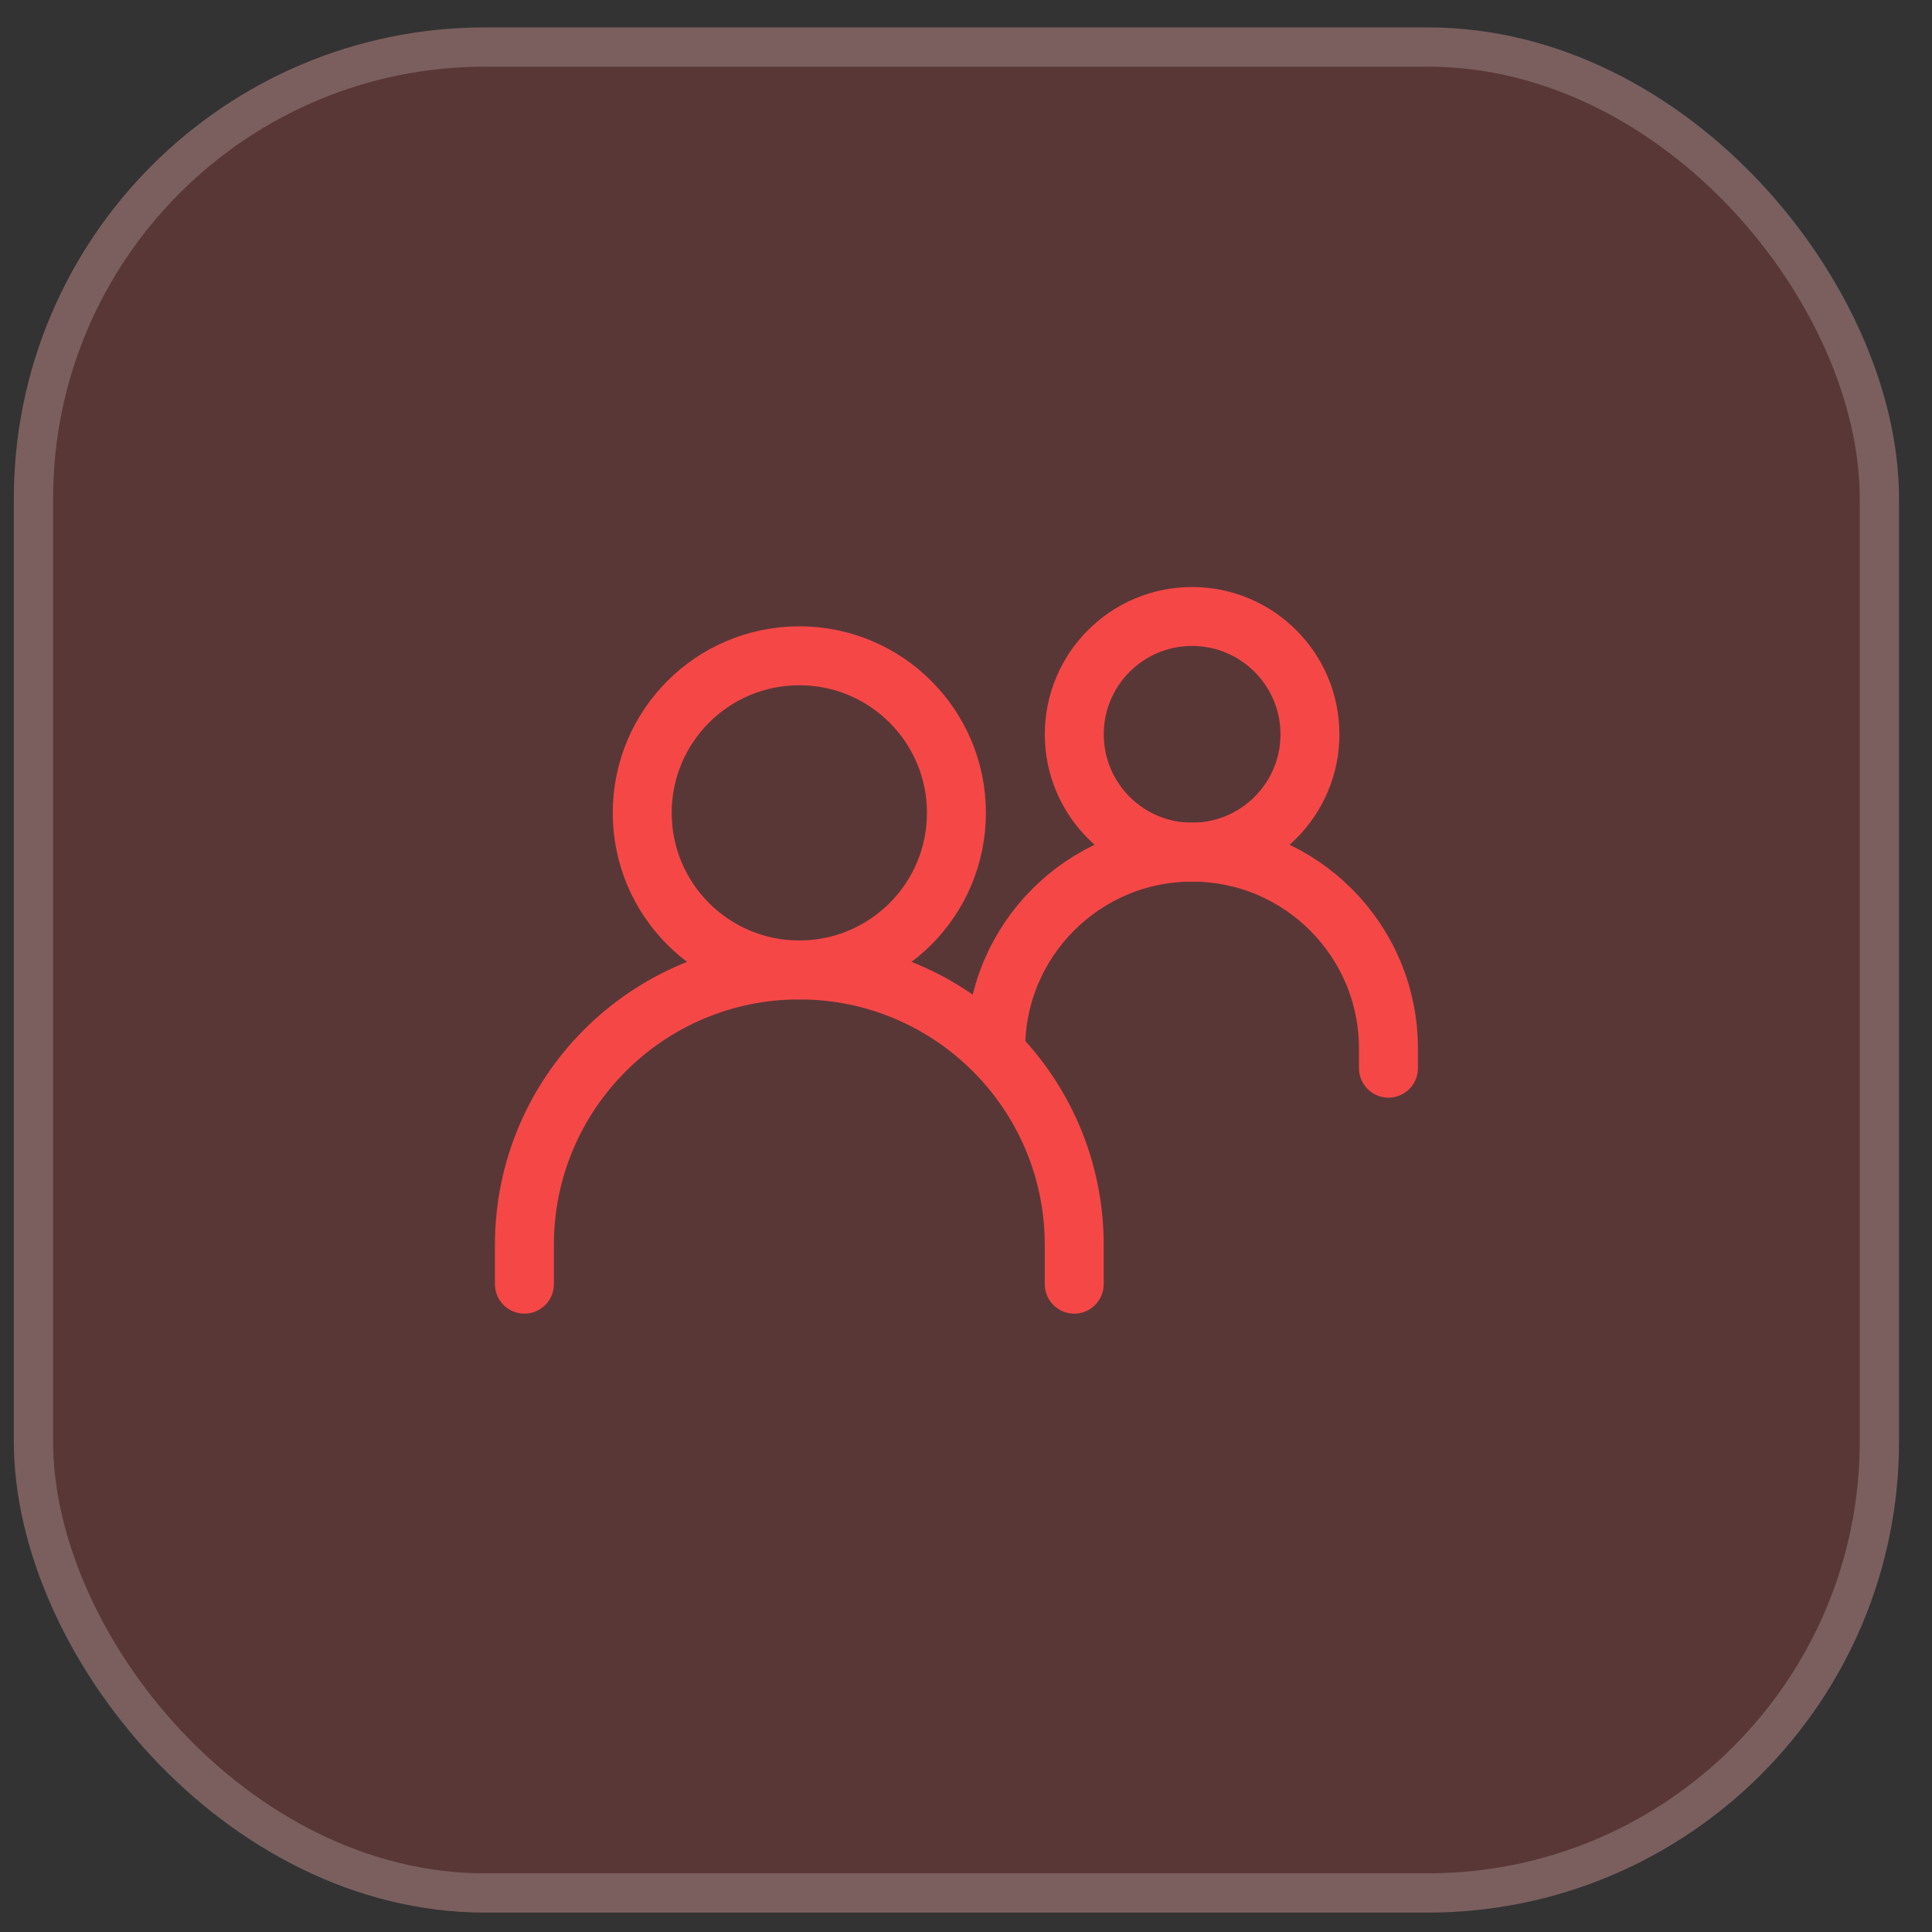
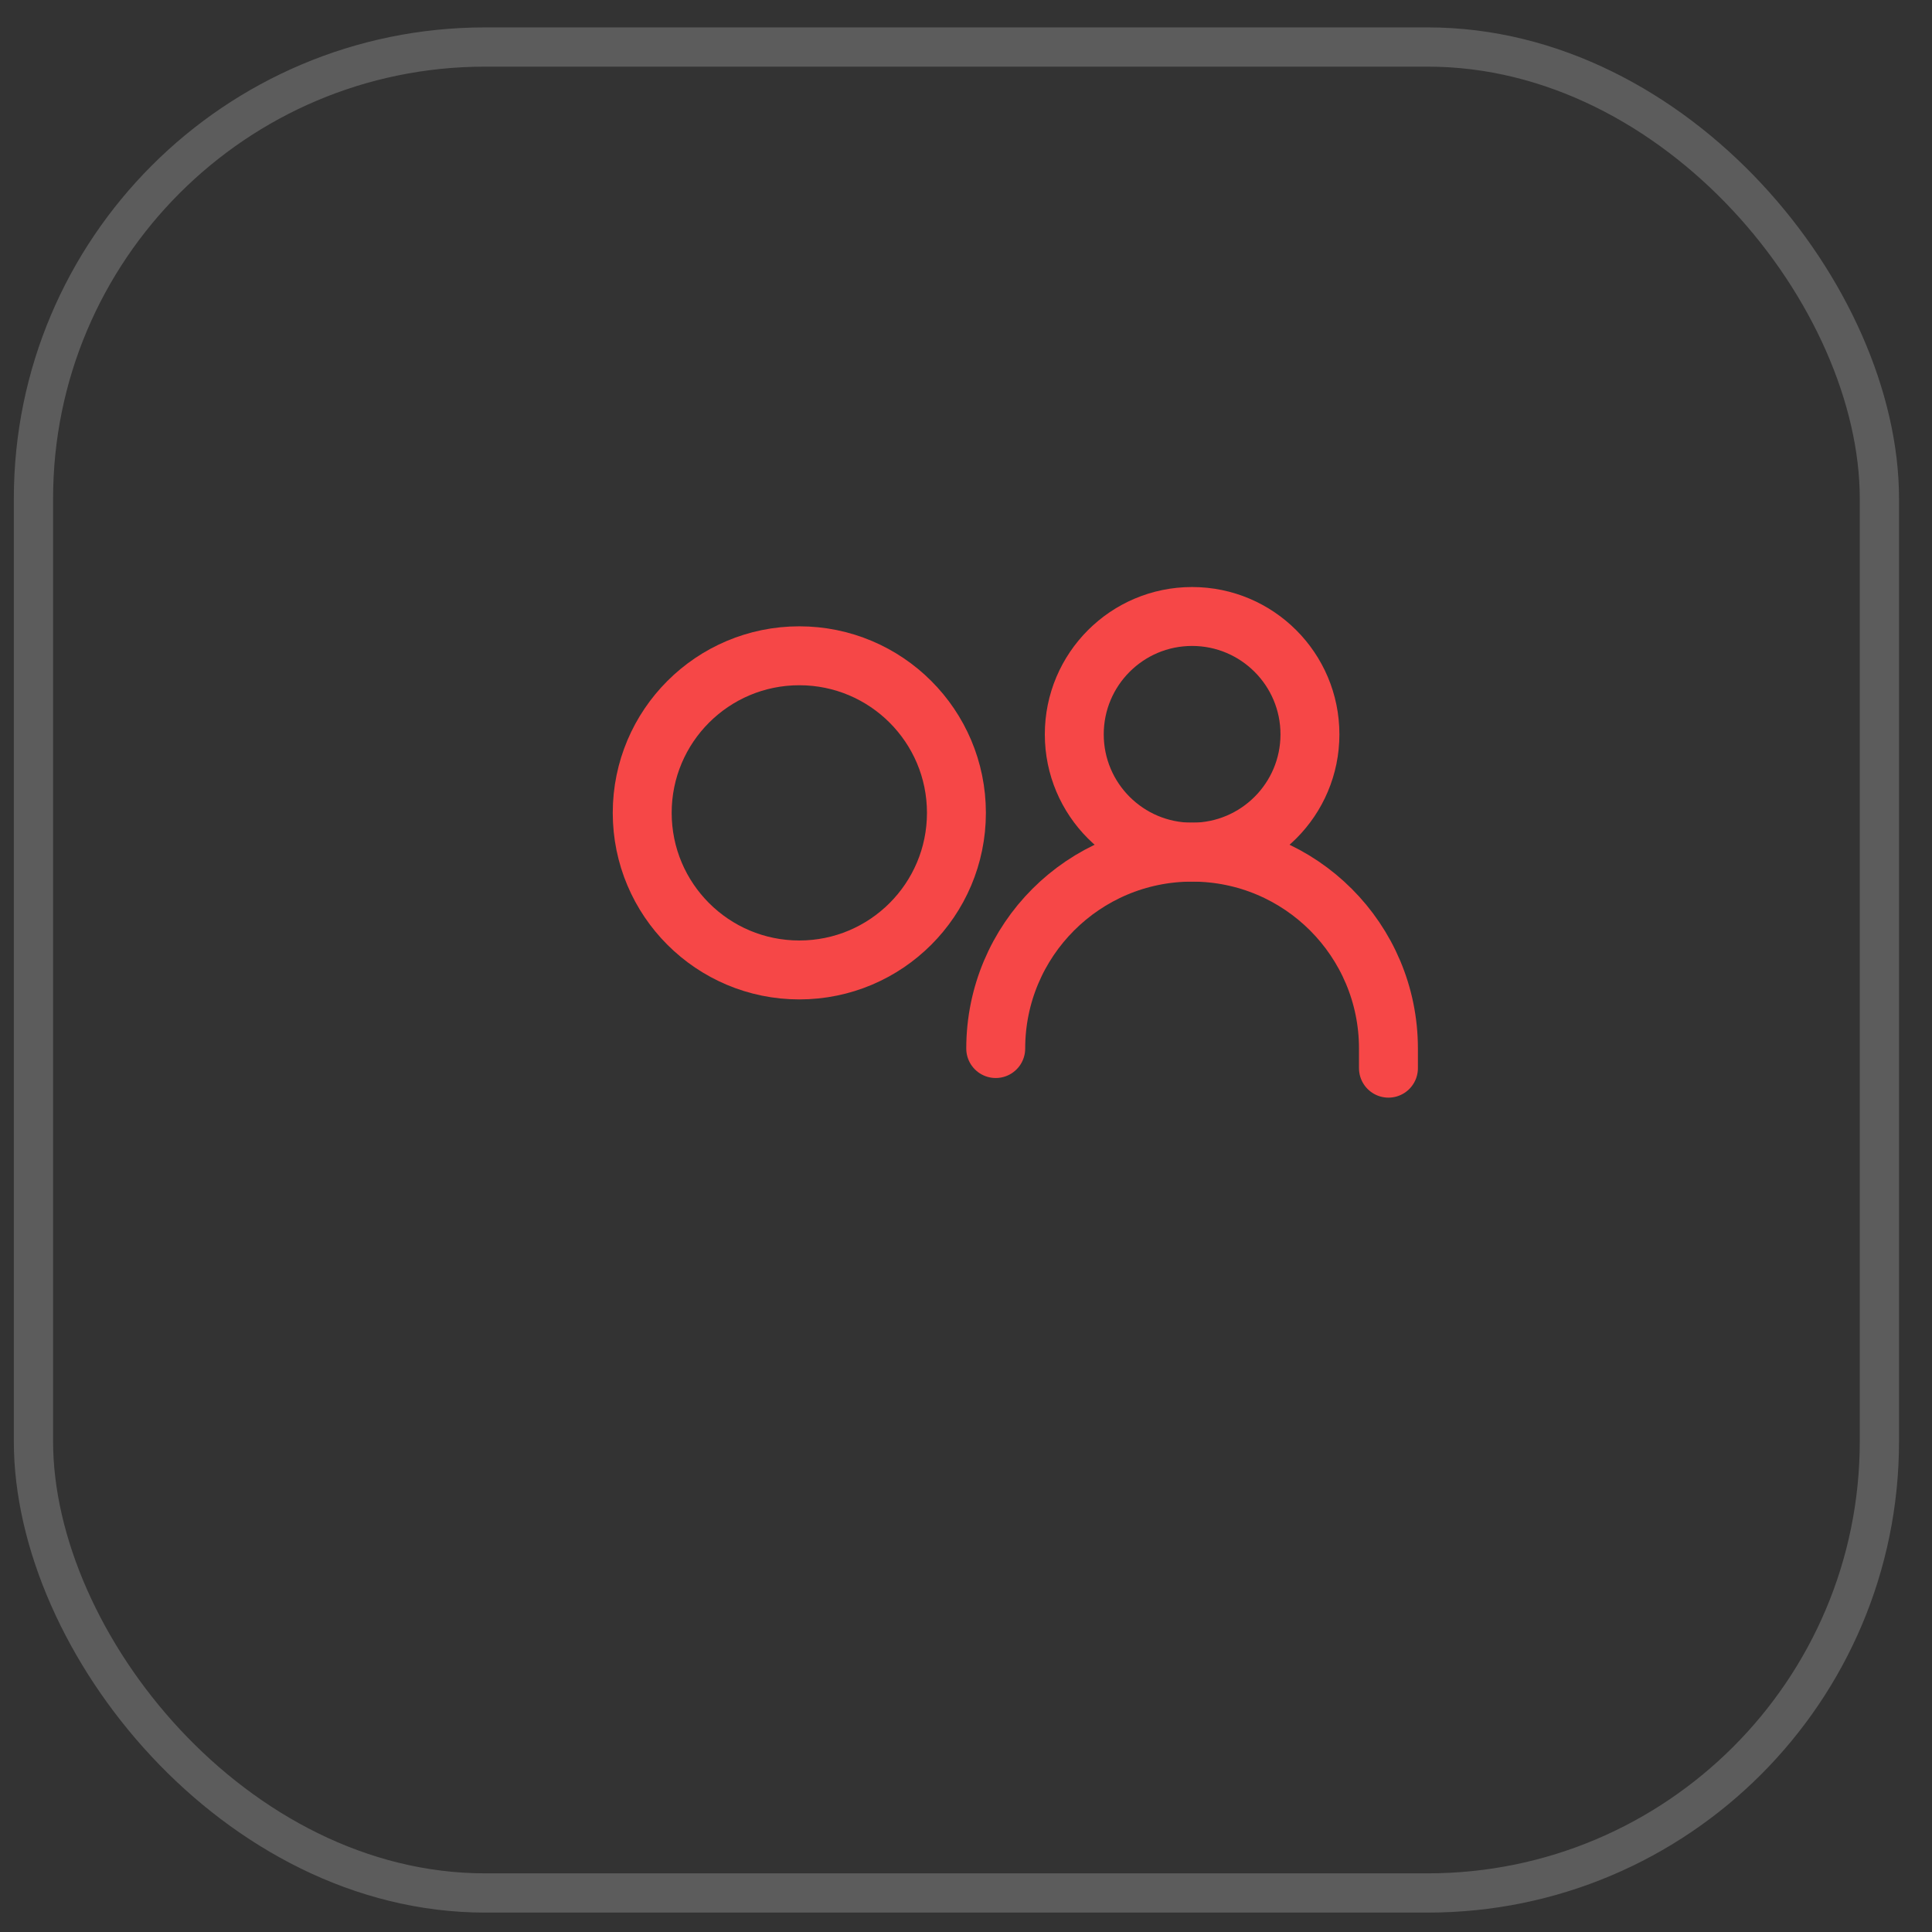
<svg xmlns="http://www.w3.org/2000/svg" width="44" height="44" viewBox="0 0 44 44" fill="none">
  <rect x="0" y="0" width="44" height="44" fill="#333333" stroke="none" />
-   <rect x="0.315" y="0.624" width="42.934" height="42.934" rx="10.734" fill="#F64747" fill-opacity="0.2" />
  <rect x="0.762" y="1.071" width="42.04" height="42.04" rx="10.286" stroke="white" stroke-opacity="0.2" stroke-width="0.894" />
  <g clip-path="url(#clip0_2656_56934)">
-     <path d="M11.943 29.246V28.352C11.943 24.894 14.746 22.09 18.204 22.09V22.09C21.662 22.09 24.465 24.894 24.465 28.352V29.246" stroke="#F64747" stroke-width="1.342" stroke-linecap="round" />
    <path d="M22.677 23.88V23.88C22.677 21.41 24.679 19.407 27.149 19.407V19.407C29.619 19.407 31.621 21.41 31.621 23.88V24.327" stroke="#F64747" stroke-width="1.342" stroke-linecap="round" />
    <path d="M18.204 22.09C20.18 22.09 21.782 20.488 21.782 18.512C21.782 16.536 20.18 14.935 18.204 14.935C16.228 14.935 14.626 16.536 14.626 18.512C14.626 20.488 16.228 22.09 18.204 22.09Z" stroke="#F64747" stroke-width="1.342" stroke-linecap="round" stroke-linejoin="round" />
    <path d="M27.149 19.407C28.631 19.407 29.833 18.206 29.833 16.724C29.833 15.242 28.631 14.04 27.149 14.04C25.667 14.04 24.466 15.242 24.466 16.724C24.466 18.206 25.667 19.407 27.149 19.407Z" stroke="#F64747" stroke-width="1.342" stroke-linecap="round" stroke-linejoin="round" />
  </g>
  <defs>
    <clipPath id="clip0_2656_56934">
      <rect width="21.467" height="21.467" fill="white" transform="translate(11.048 11.357)" />
    </clipPath>
  </defs>
</svg>